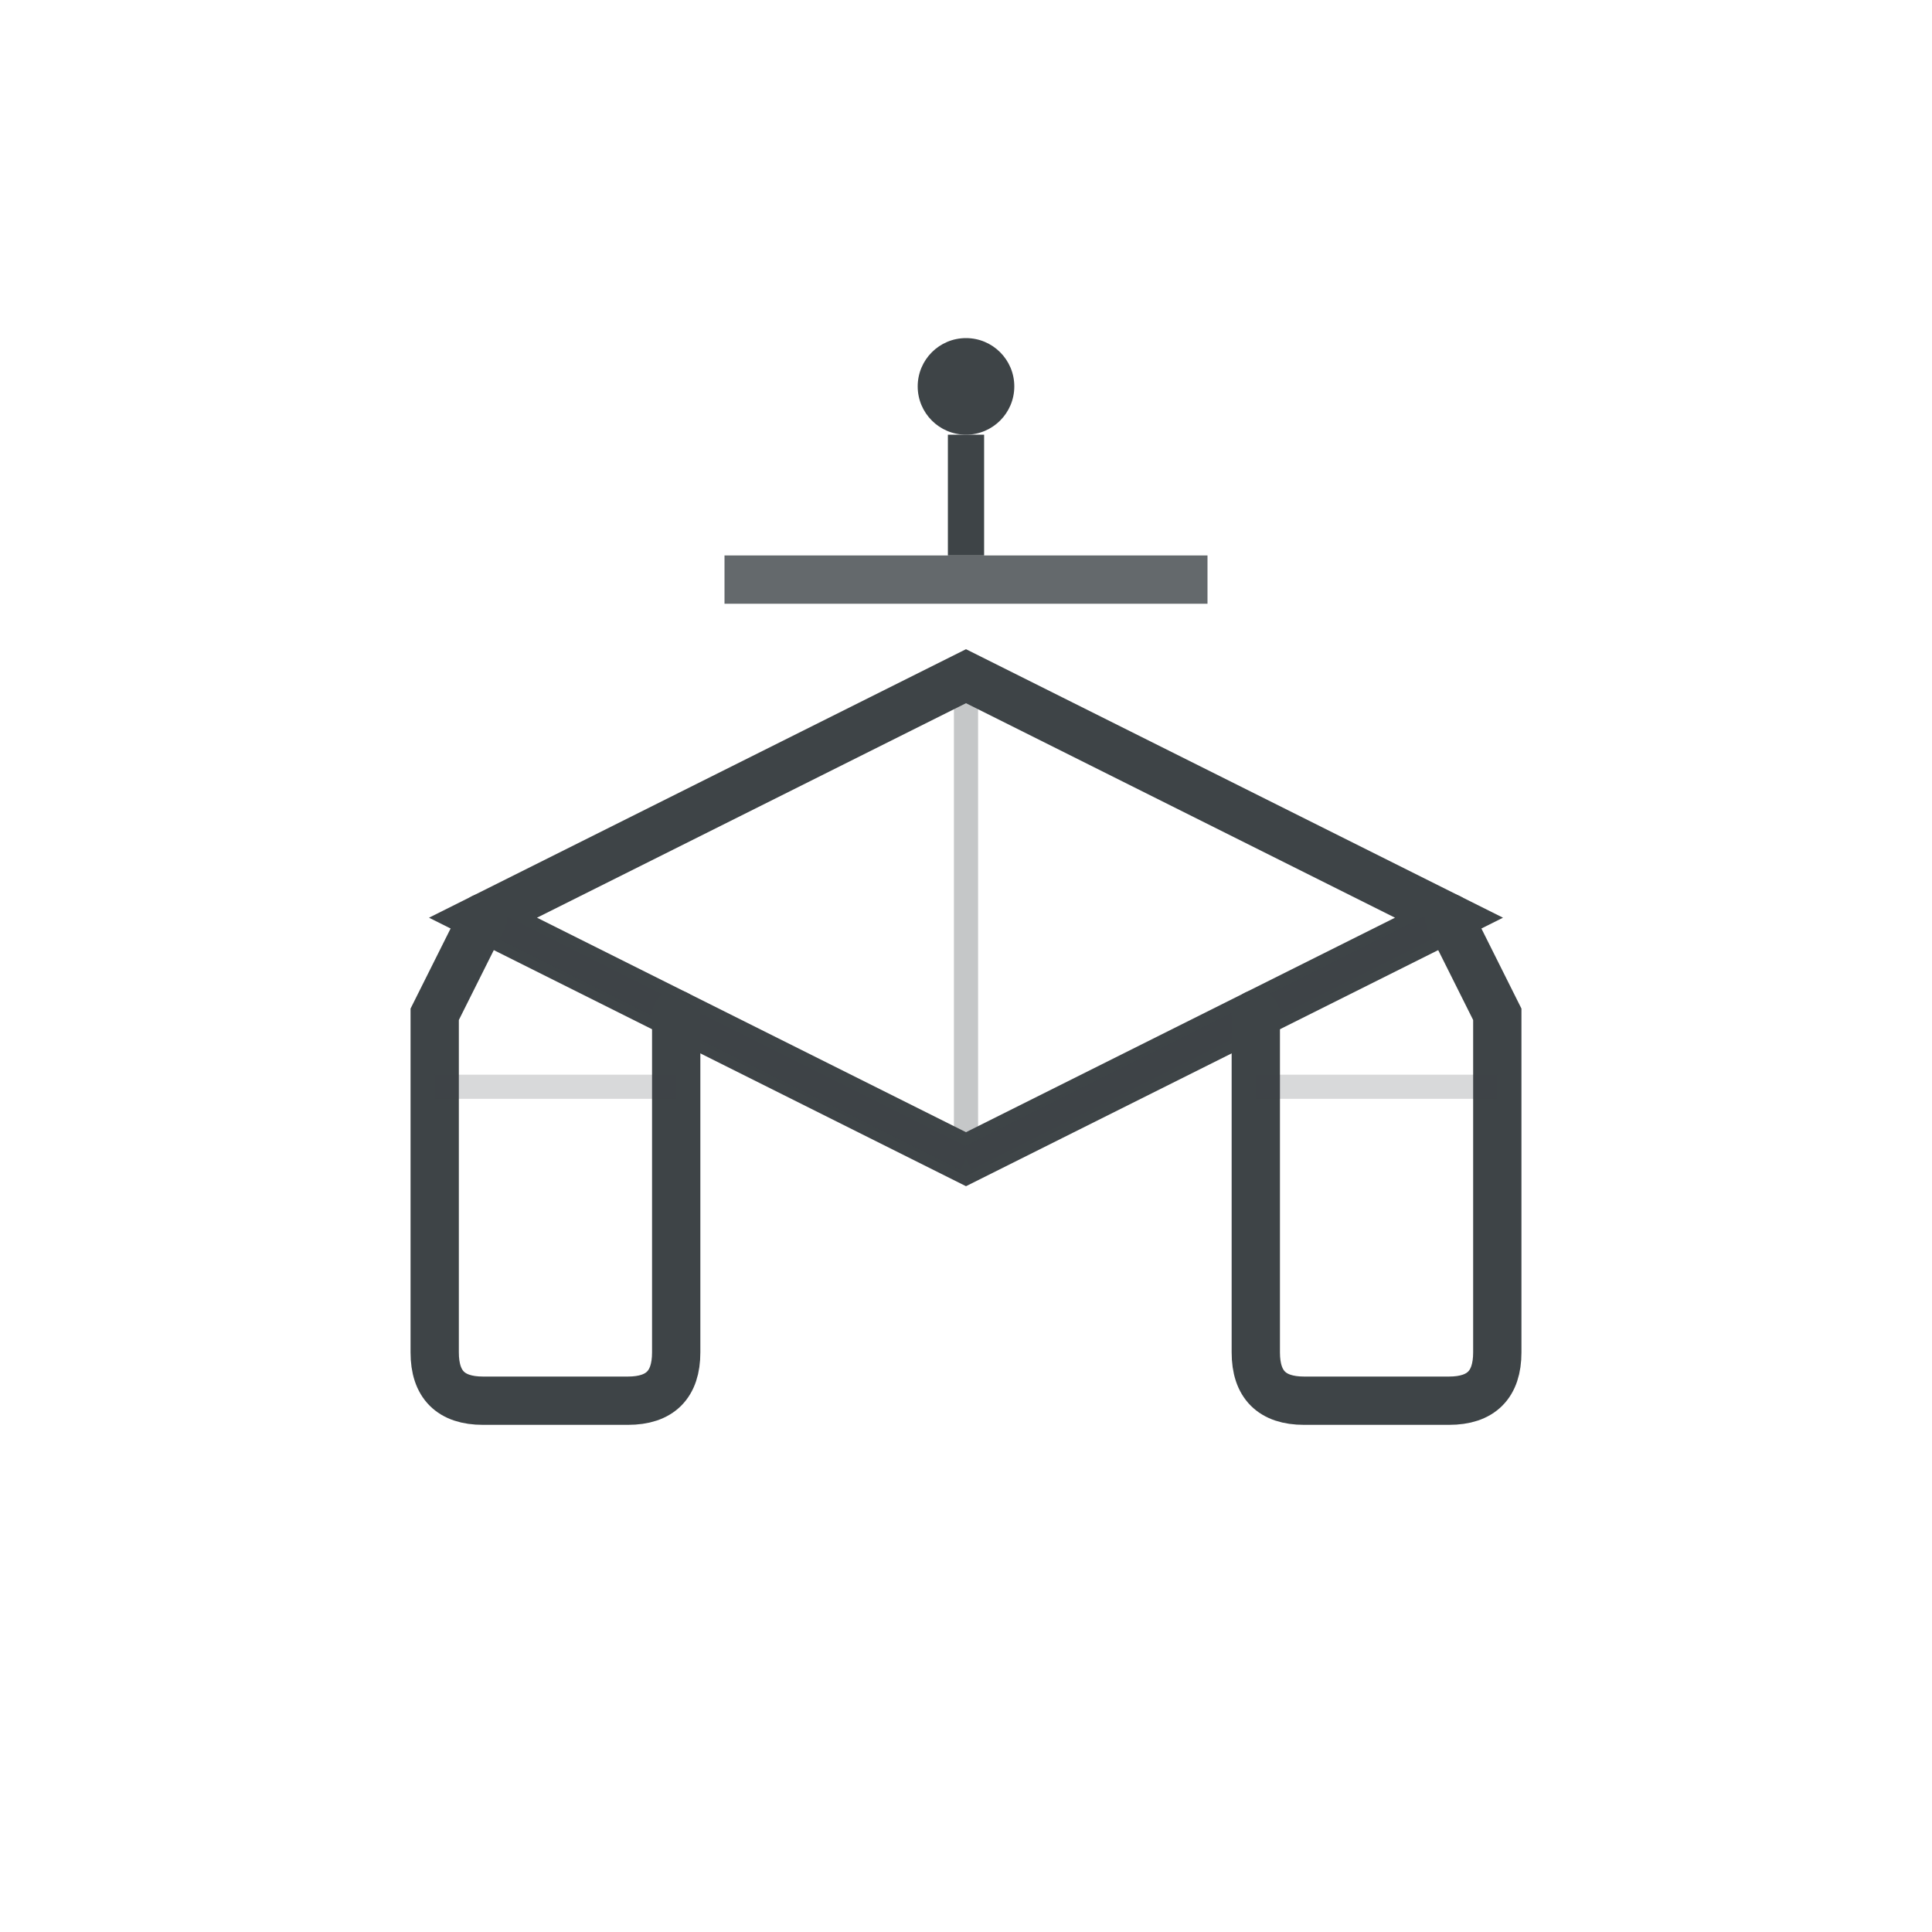
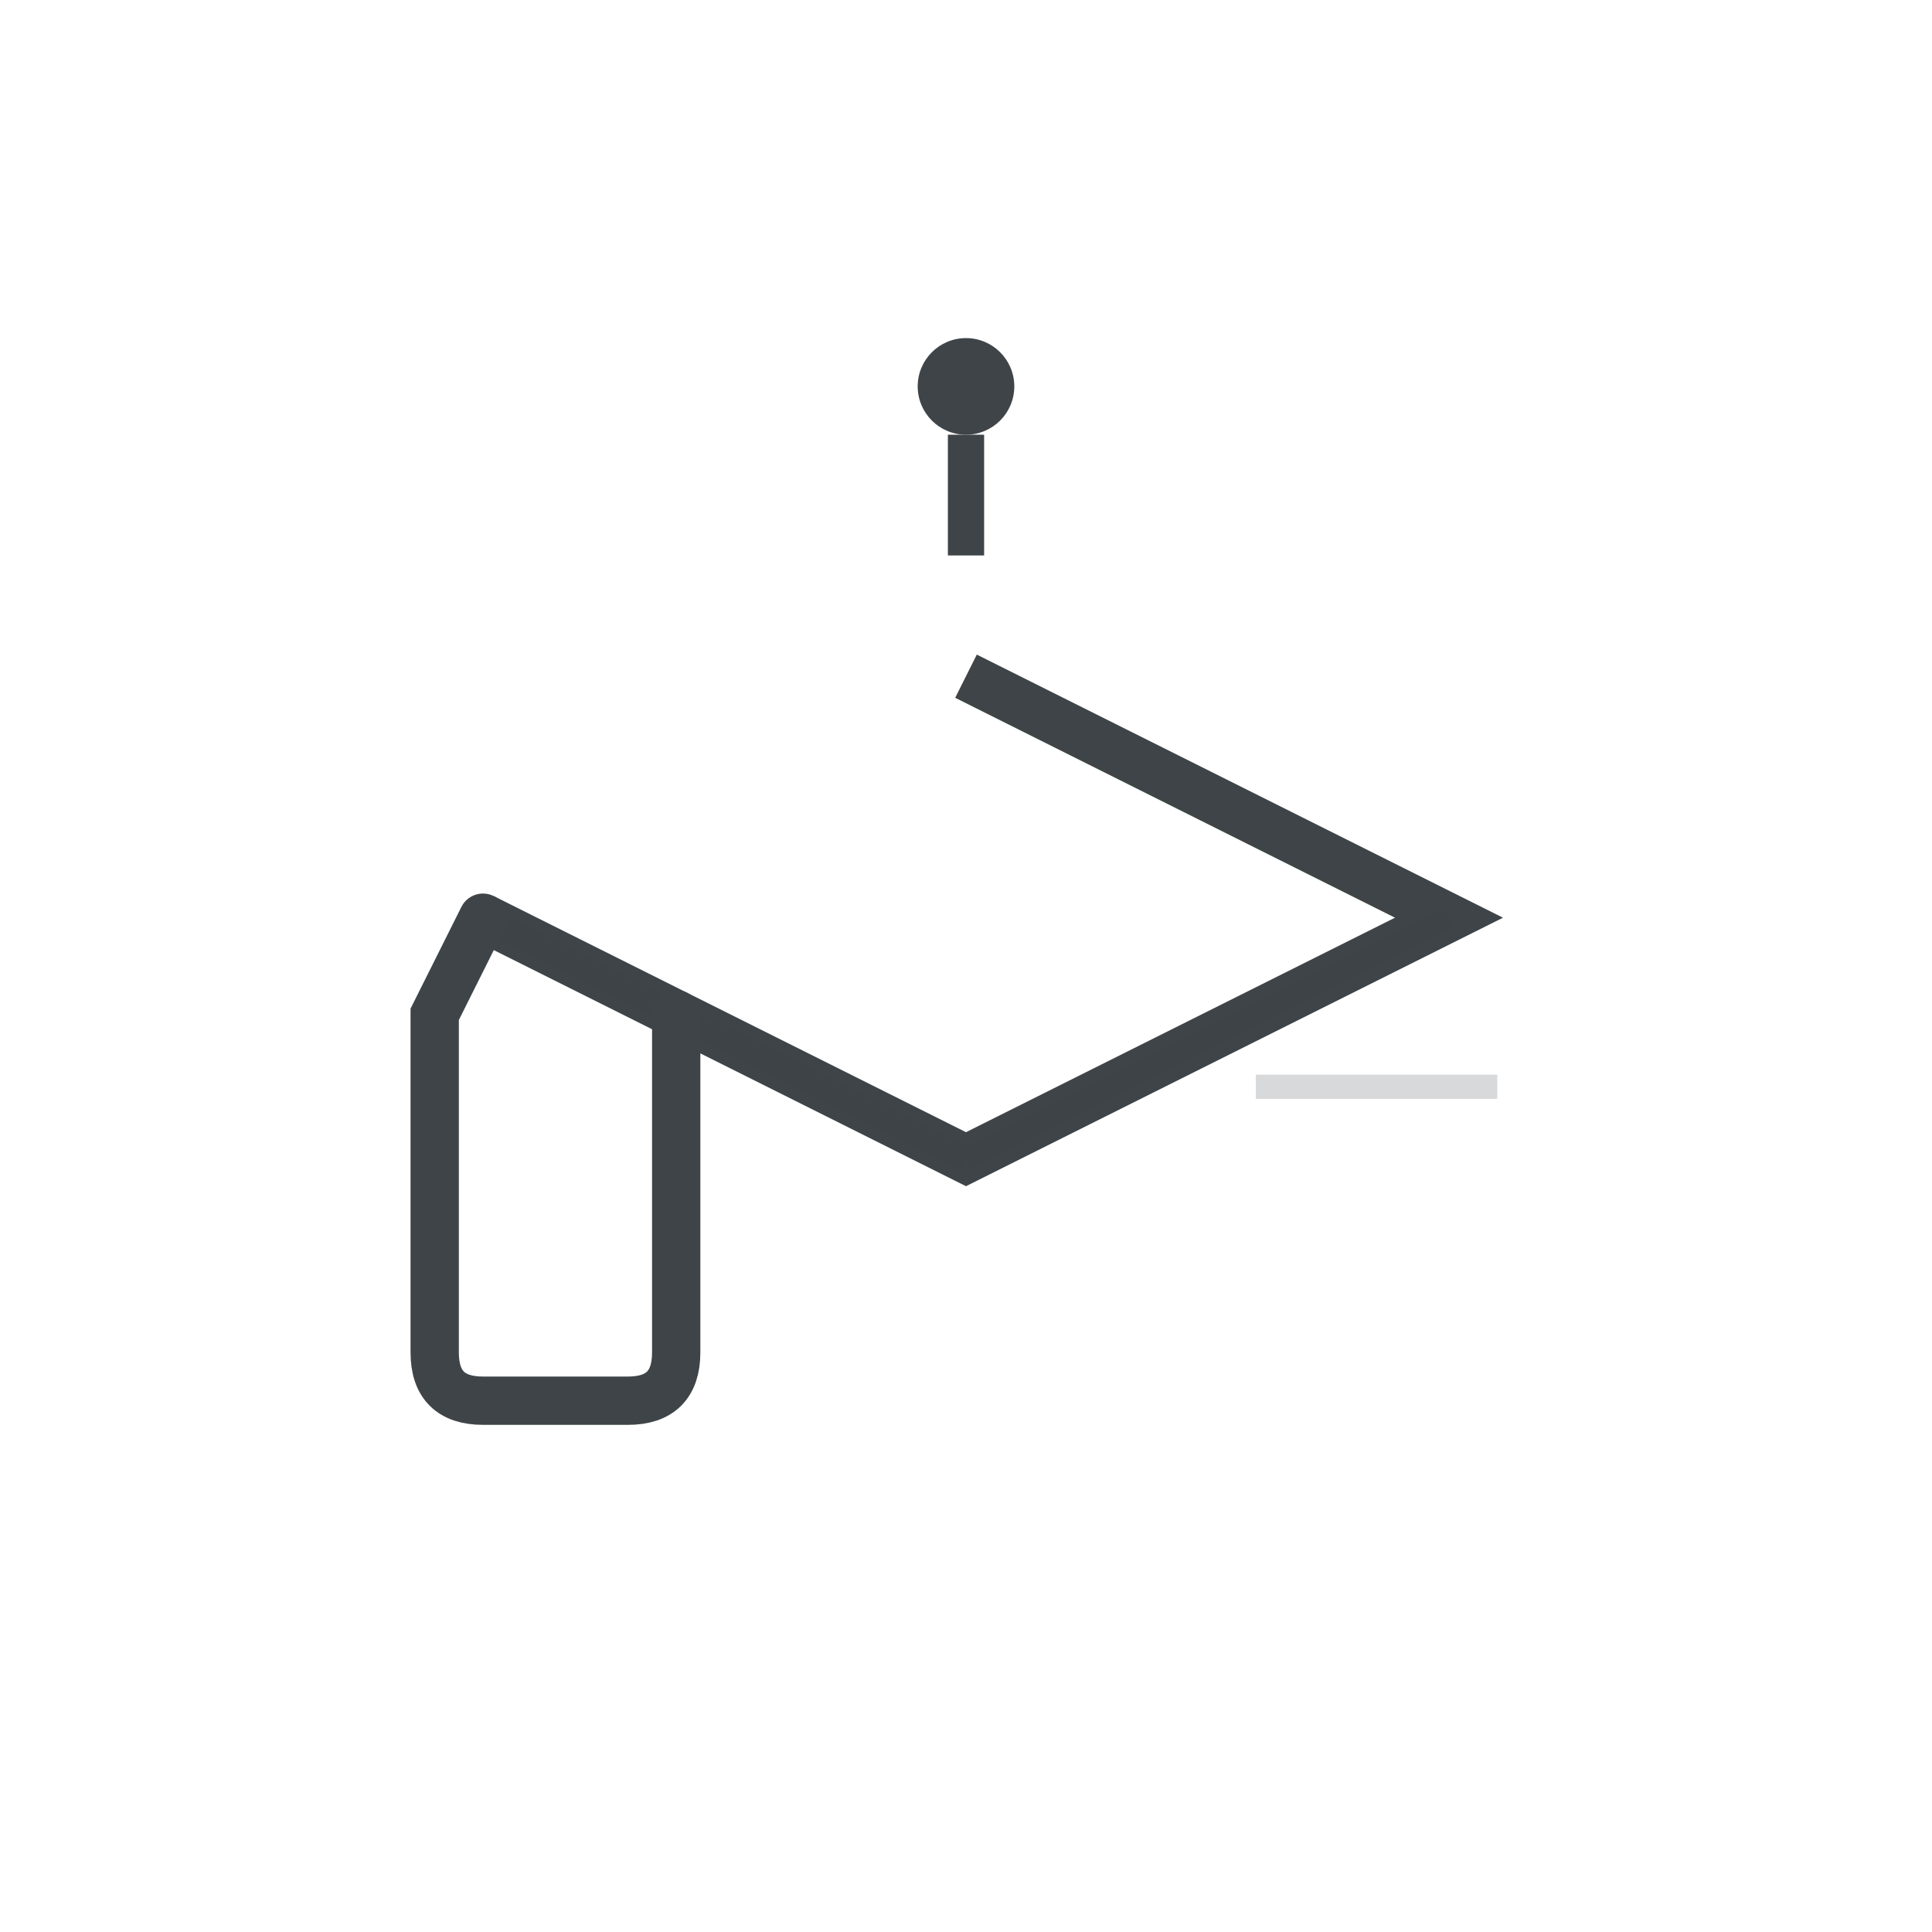
<svg xmlns="http://www.w3.org/2000/svg" width="80" height="80" viewBox="0 0 80 80" fill="none">
-   <path d="M 40 28 L 60 38 L 40 48 L 20 38 Z" fill="none" stroke="#3e4447" stroke-width="2" stroke-linejoin="miter" />
-   <line x1="40" y1="28" x2="40" y2="48" stroke="#3e4447" stroke-width="1" opacity="0.3" />
+   <path d="M 40 28 L 60 38 L 40 48 L 20 38 " fill="none" stroke="#3e4447" stroke-width="2" stroke-linejoin="miter" />
  <line x1="20" y1="38" x2="40" y2="48" stroke="#3e4447" stroke-width="1" opacity="0.2" />
  <line x1="60" y1="38" x2="40" y2="48" stroke="#3e4447" stroke-width="1" opacity="0.2" />
-   <rect x="30" y="23" width="20" height="2" fill="#3e4447" opacity="0.8" />
  <line x1="40" y1="23" x2="40" y2="18" stroke="#3e4447" stroke-width="1.5" />
  <circle cx="40" cy="16" r="2" fill="#3e4447" />
  <path d="M 20 38 L 18 42 L 18 56 Q 18 58, 20 58 L 26 58 Q 28 58, 28 56 L 28 42" fill="none" stroke="#3e4447" stroke-width="2" stroke-linecap="round" />
-   <path d="M 60 38 L 62 42 L 62 56 Q 62 58, 60 58 L 54 58 Q 52 58, 52 56 L 52 42" fill="none" stroke="#3e4447" stroke-width="2" stroke-linecap="round" />
-   <line x1="18" y1="45" x2="28" y2="45" stroke="#3e4447" stroke-width="1" opacity="0.2" />
  <line x1="52" y1="45" x2="62" y2="45" stroke="#3e4447" stroke-width="1" opacity="0.2" />
</svg>